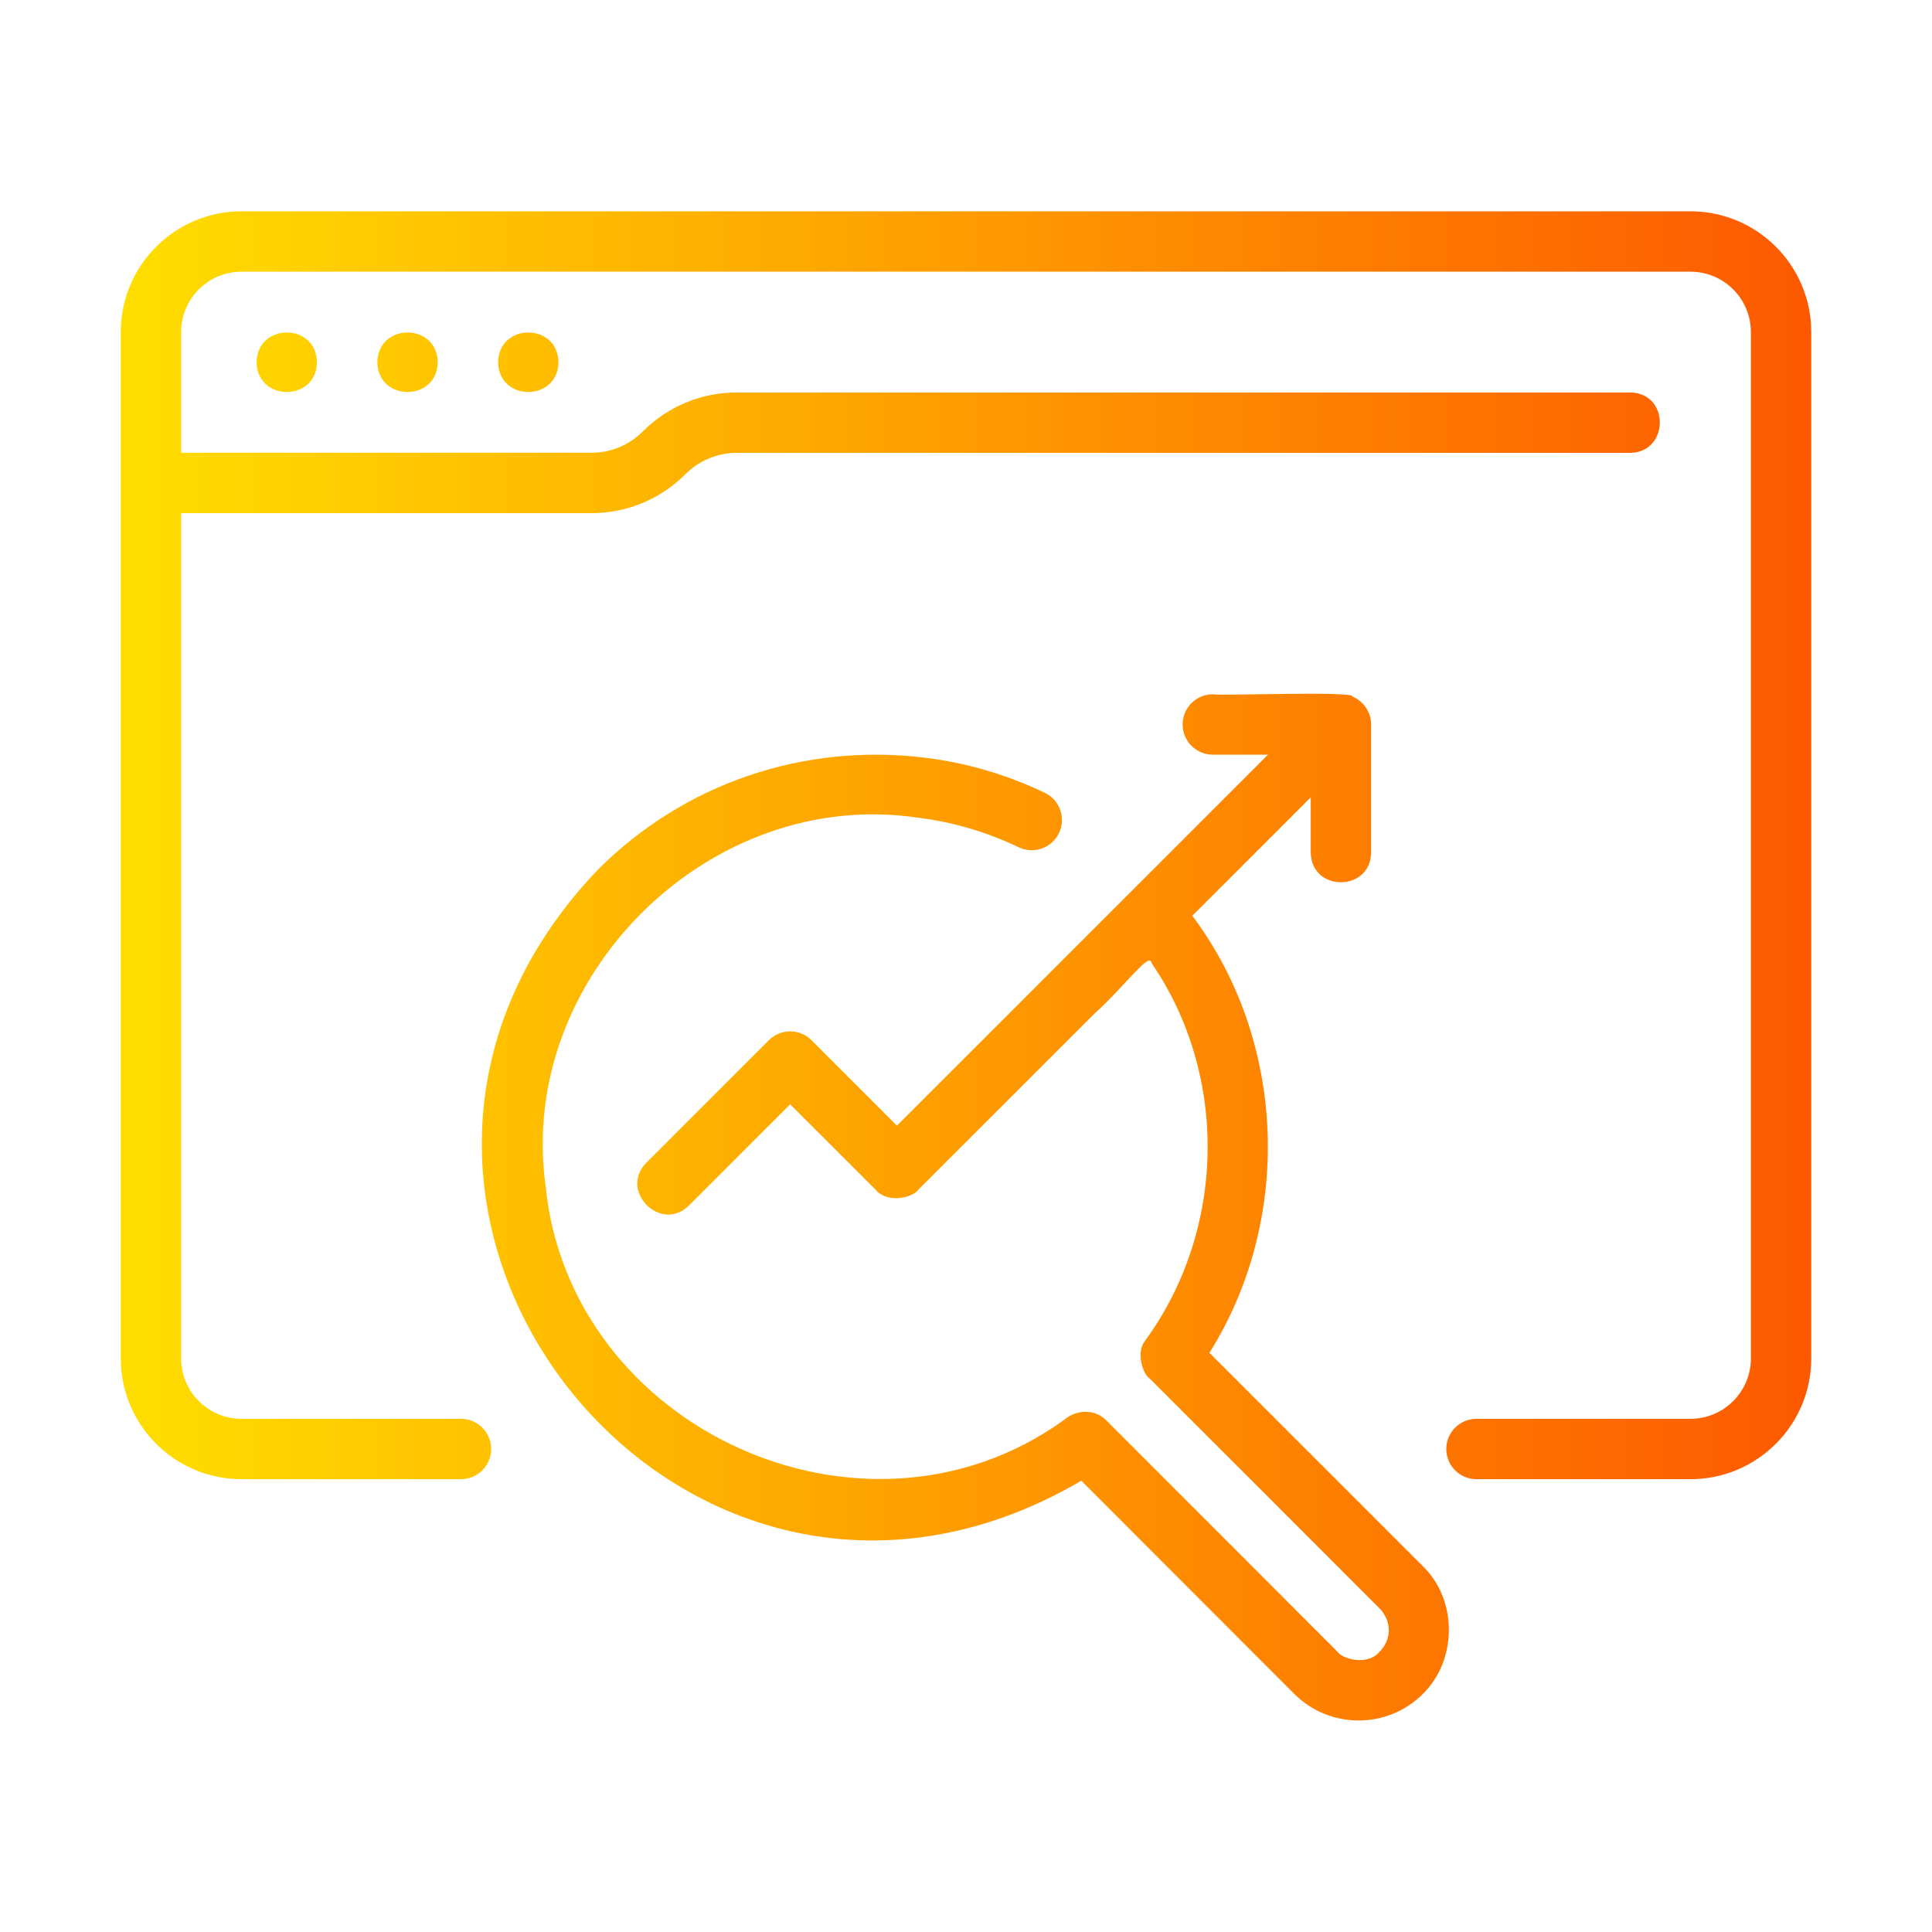
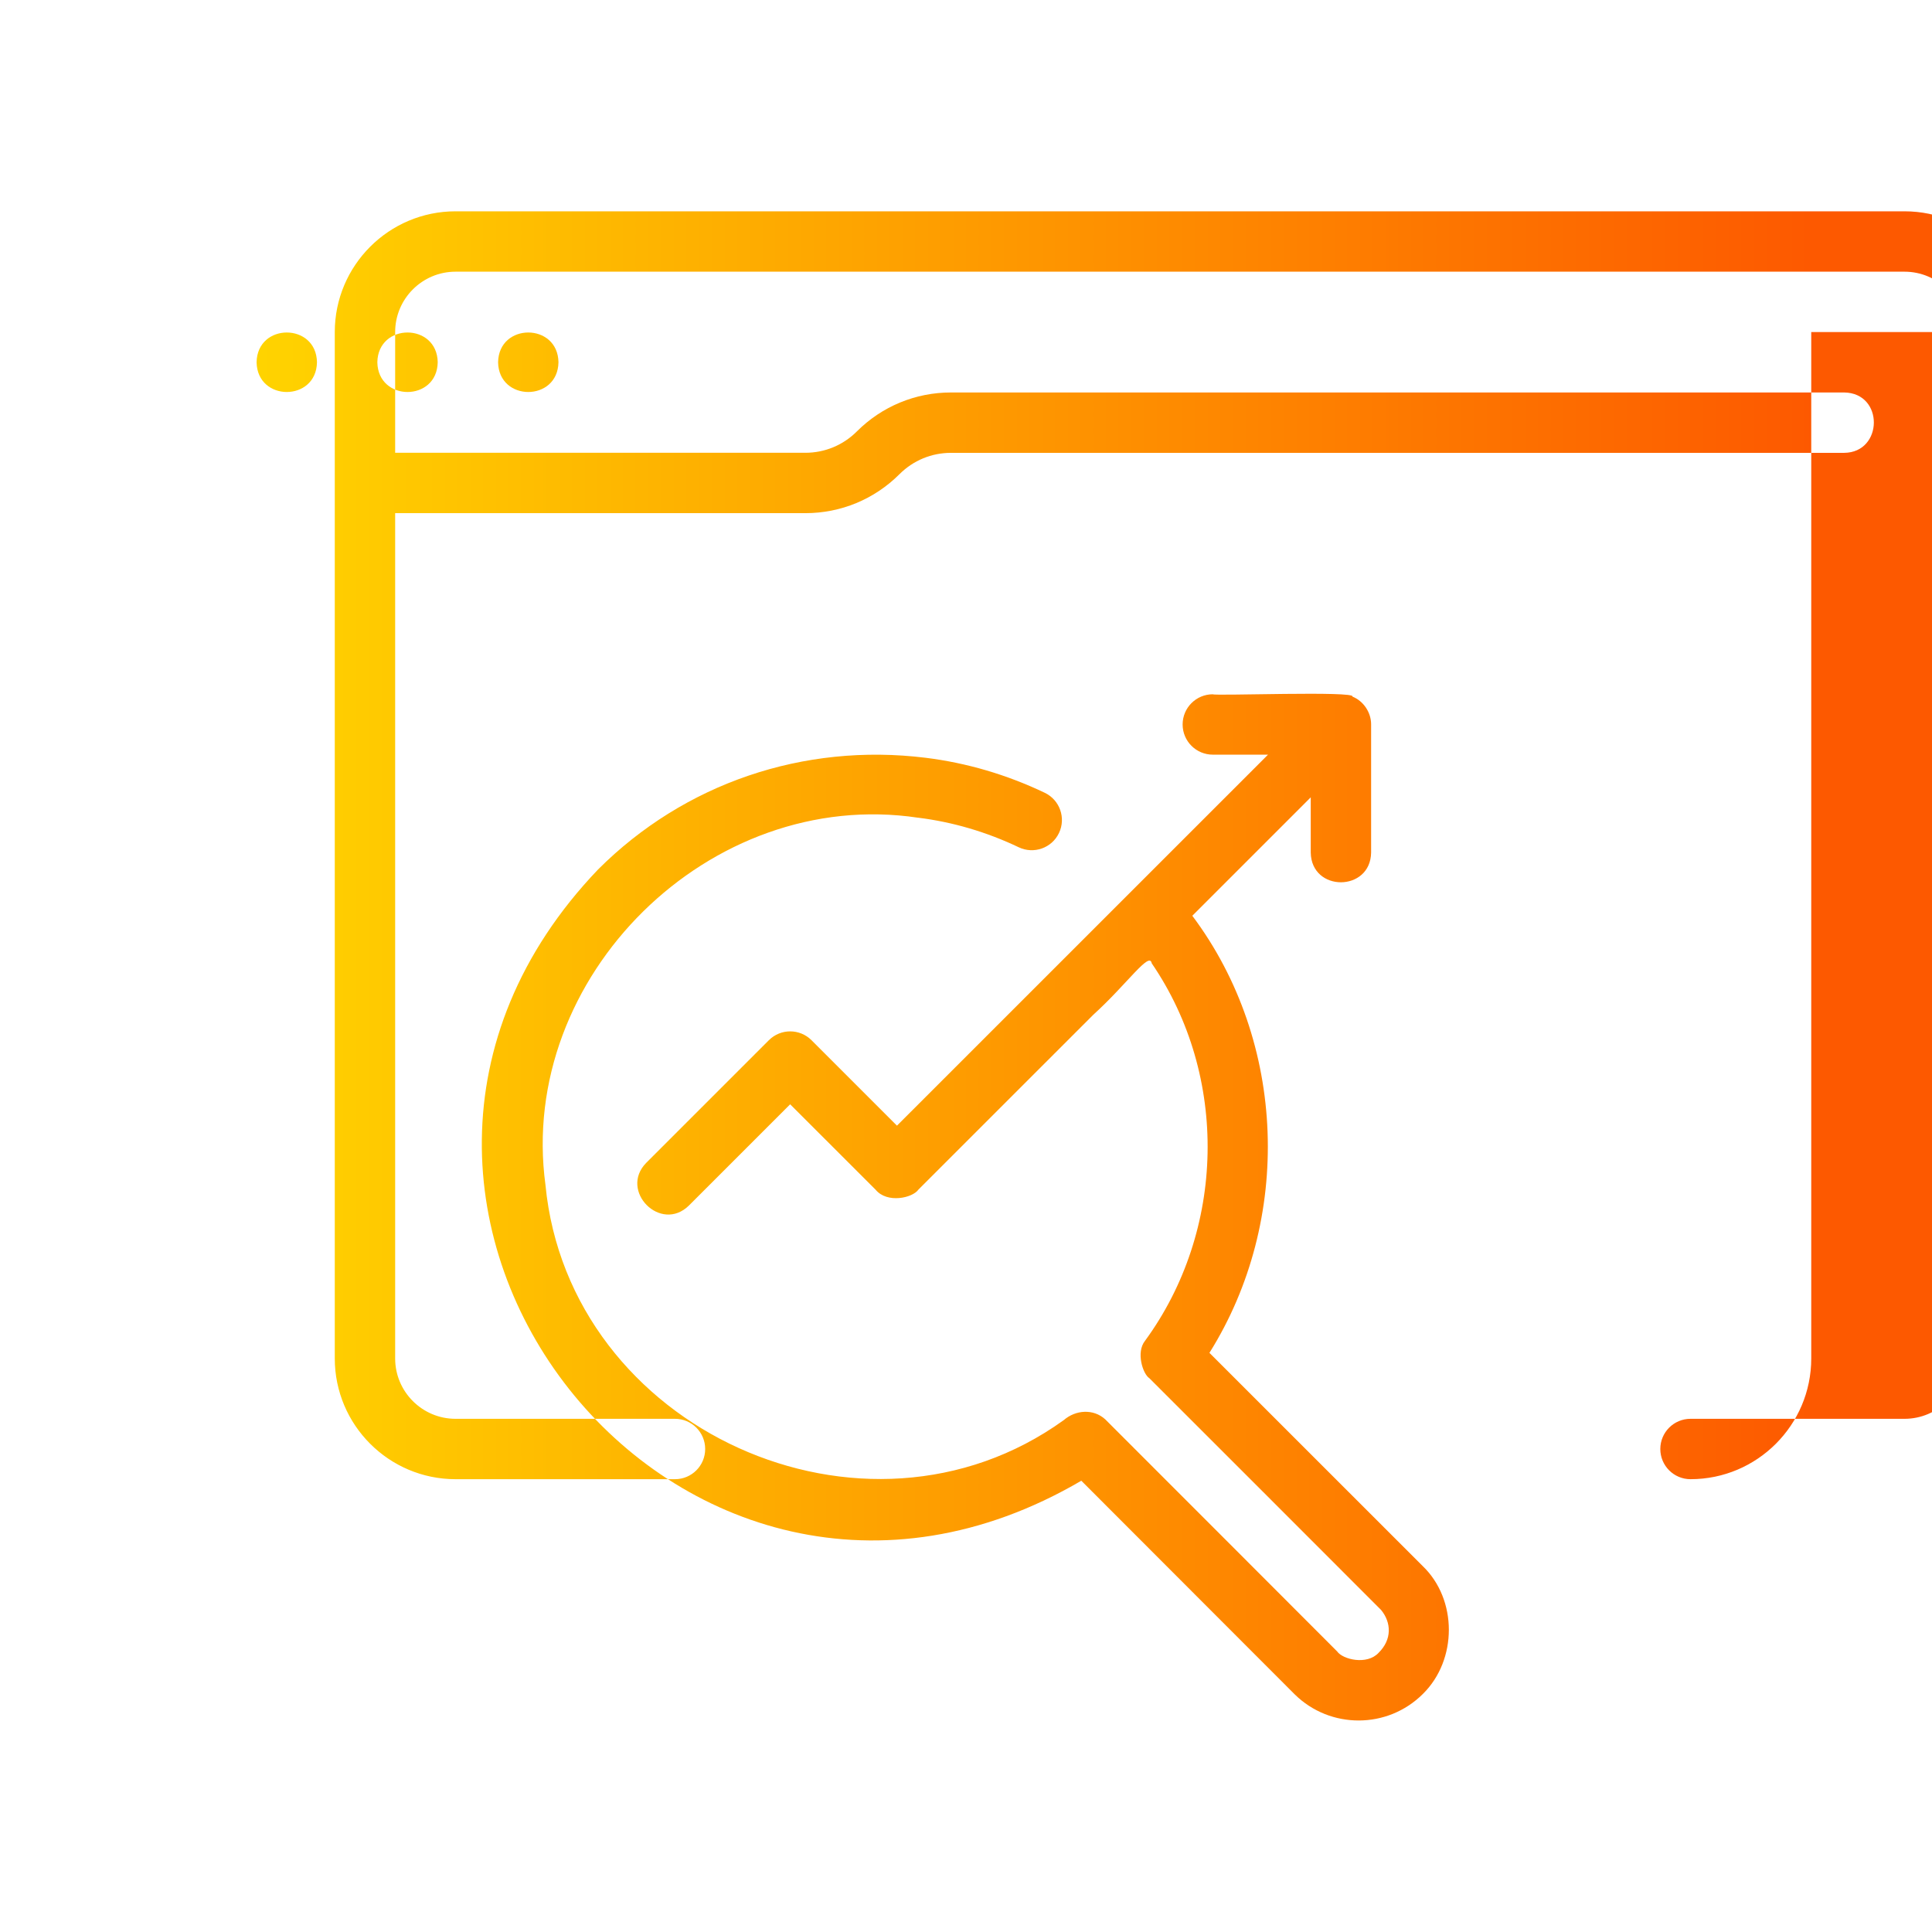
<svg xmlns="http://www.w3.org/2000/svg" id="Gradient_Line" viewBox="0 0 64 64">
  <linearGradient id="linear-gradient" gradientUnits="userSpaceOnUse" x1="4" x2="60" y1="31.997" y2="31.997">
    <stop offset="0" stop-color="#ffde00" />
    <stop offset="1" stop-color="#fd5900" />
  </linearGradient>
-   <path d="m60 11v34c0 2.206-1.794 4-4 4h-7.09c-.552 0-1-.447-1-1s.448-1 1-1h7.09c1.103 0 2-.897 2-2v-34c0-1.103-.897-2-2-2h-48c-1.103 0-2 .897-2 2v3.999h13.586c.645 0 1.251-.251 1.707-.706.834-.833 1.942-1.292 3.121-1.292 0 0 29.586 0 29.586 0 1.329.019 1.294 1.991 0 2h-29.586c-.645 0-1.251.251-1.707.706-.834.833-1.942 1.292-3.121 1.292h-13.586v28.001c0 1.103.897 2 2 2h7.27c.552 0 1 .447 1 1s-.448 1-1 1h-7.27c-2.206 0-4-1.794-4-4v-34c0-2.206 1.794-4 4-4h48c2.206 0 4 1.794 4 4zm-43.5 1c.022 1.314 1.978 1.314 2-0-.022-1.314-1.978-1.314-2 0zm-4 0c.022 1.314 1.978 1.314 2-0-.022-1.314-1.978-1.314-2 0zm-4 0c.022 1.314 1.978 1.314 2-0-.022-1.314-1.978-1.314-2 0zm21.914 15.087c1.148.143 2.27.473 3.333.98.498.237 1.096.027 1.333-.472.238-.498.027-1.095-.471-1.333-1.258-.601-2.586-.991-3.949-1.16-4.041-.498-7.993.848-10.846 3.698-10.632 11.117 2.723 28.029 16.006 20.251-0.0 0 7.067 7.075 7.067 7.075 1.176 1.161 3.079 1.157 4.25-.014 1.143-1.127 1.148-3.125-.009-4.235 0 0-7.064-7.062-7.064-7.062 2.756-4.394 2.569-10.293-.567-14.479 0 0 3.923-3.923 3.923-3.923v1.828c.02 1.318 1.981 1.31 2-0v-4.242c.002-.395-.25-.776-.618-.923.131-.194-4.559-.018-4.626-.077-.552 0-1.0.447-1 1s.448 1 1 1h1.829l-12.292 12.29s-2.83-2.83-2.83-2.83c-.391-.391-1.023-.391-1.414 0l-4.06 4.06c-.914.927.48 2.337 1.414 1.414-0.0 0 3.352-3.352 3.352-3.352l2.83 2.829c.381.463 1.225.277 1.421-.005.101-.101 3.562-3.561 5.788-5.787 1.133-1.029 1.864-2.118 1.938-1.708 2.56 3.745 2.449 8.856-.223 12.508-.304.38-.07 1.099.145 1.237.184.183 7.651 7.647 7.678 7.679.339.415.365.976-.085 1.418-.383.415-1.186.222-1.372-.046-.194-.193-7.64-7.652-7.683-7.689-.393-.357-.98-.316-1.376.028-6.598 4.75-16.388.308-17.167-7.794-.934-6.9 5.449-13.197 12.345-12.163z" fill="url(#linear-gradient)" />
+   <path d="m60 11v34c0 2.206-1.794 4-4 4c-.552 0-1-.447-1-1s.448-1 1-1h7.09c1.103 0 2-.897 2-2v-34c0-1.103-.897-2-2-2h-48c-1.103 0-2 .897-2 2v3.999h13.586c.645 0 1.251-.251 1.707-.706.834-.833 1.942-1.292 3.121-1.292 0 0 29.586 0 29.586 0 1.329.019 1.294 1.991 0 2h-29.586c-.645 0-1.251.251-1.707.706-.834.833-1.942 1.292-3.121 1.292h-13.586v28.001c0 1.103.897 2 2 2h7.27c.552 0 1 .447 1 1s-.448 1-1 1h-7.27c-2.206 0-4-1.794-4-4v-34c0-2.206 1.794-4 4-4h48c2.206 0 4 1.794 4 4zm-43.5 1c.022 1.314 1.978 1.314 2-0-.022-1.314-1.978-1.314-2 0zm-4 0c.022 1.314 1.978 1.314 2-0-.022-1.314-1.978-1.314-2 0zm-4 0c.022 1.314 1.978 1.314 2-0-.022-1.314-1.978-1.314-2 0zm21.914 15.087c1.148.143 2.27.473 3.333.98.498.237 1.096.027 1.333-.472.238-.498.027-1.095-.471-1.333-1.258-.601-2.586-.991-3.949-1.16-4.041-.498-7.993.848-10.846 3.698-10.632 11.117 2.723 28.029 16.006 20.251-0.0 0 7.067 7.075 7.067 7.075 1.176 1.161 3.079 1.157 4.25-.014 1.143-1.127 1.148-3.125-.009-4.235 0 0-7.064-7.062-7.064-7.062 2.756-4.394 2.569-10.293-.567-14.479 0 0 3.923-3.923 3.923-3.923v1.828c.02 1.318 1.981 1.31 2-0v-4.242c.002-.395-.25-.776-.618-.923.131-.194-4.559-.018-4.626-.077-.552 0-1.0.447-1 1s.448 1 1 1h1.829l-12.292 12.29s-2.83-2.83-2.83-2.83c-.391-.391-1.023-.391-1.414 0l-4.06 4.06c-.914.927.48 2.337 1.414 1.414-0.0 0 3.352-3.352 3.352-3.352l2.83 2.829c.381.463 1.225.277 1.421-.005.101-.101 3.562-3.561 5.788-5.787 1.133-1.029 1.864-2.118 1.938-1.708 2.56 3.745 2.449 8.856-.223 12.508-.304.38-.07 1.099.145 1.237.184.183 7.651 7.647 7.678 7.679.339.415.365.976-.085 1.418-.383.415-1.186.222-1.372-.046-.194-.193-7.64-7.652-7.683-7.689-.393-.357-.98-.316-1.376.028-6.598 4.75-16.388.308-17.167-7.794-.934-6.9 5.449-13.197 12.345-12.163z" fill="url(#linear-gradient)" />
</svg>